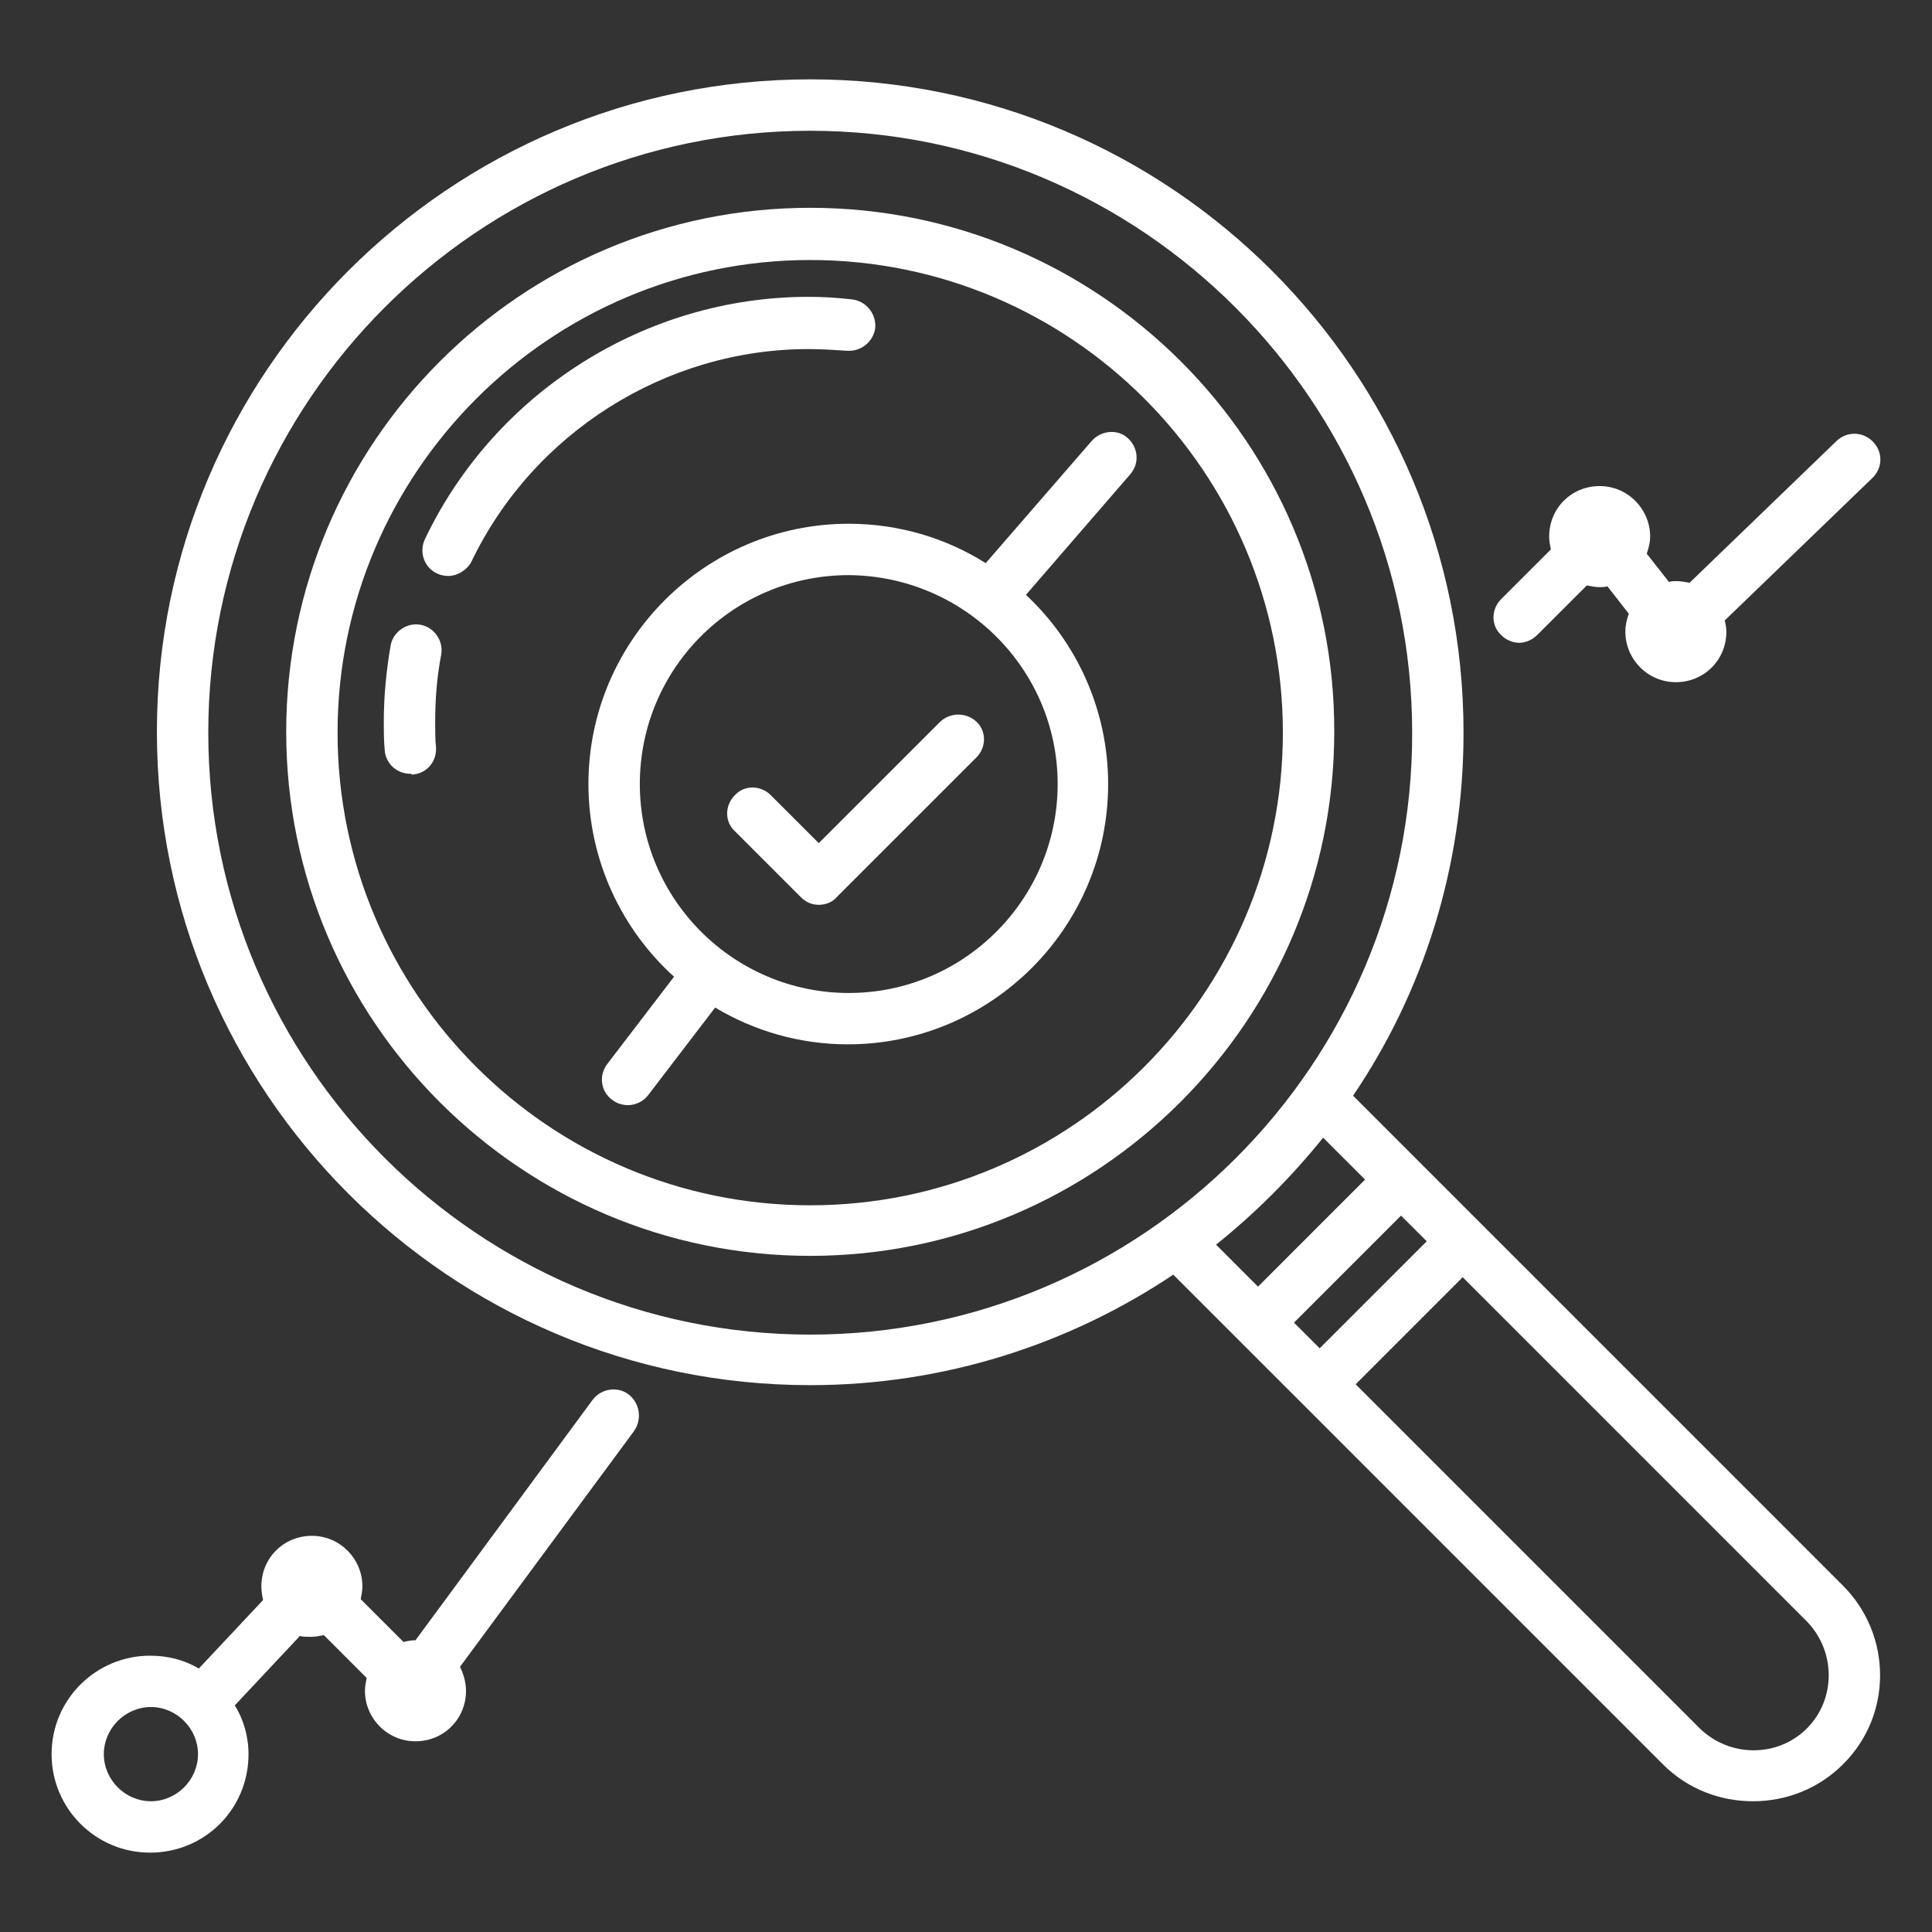
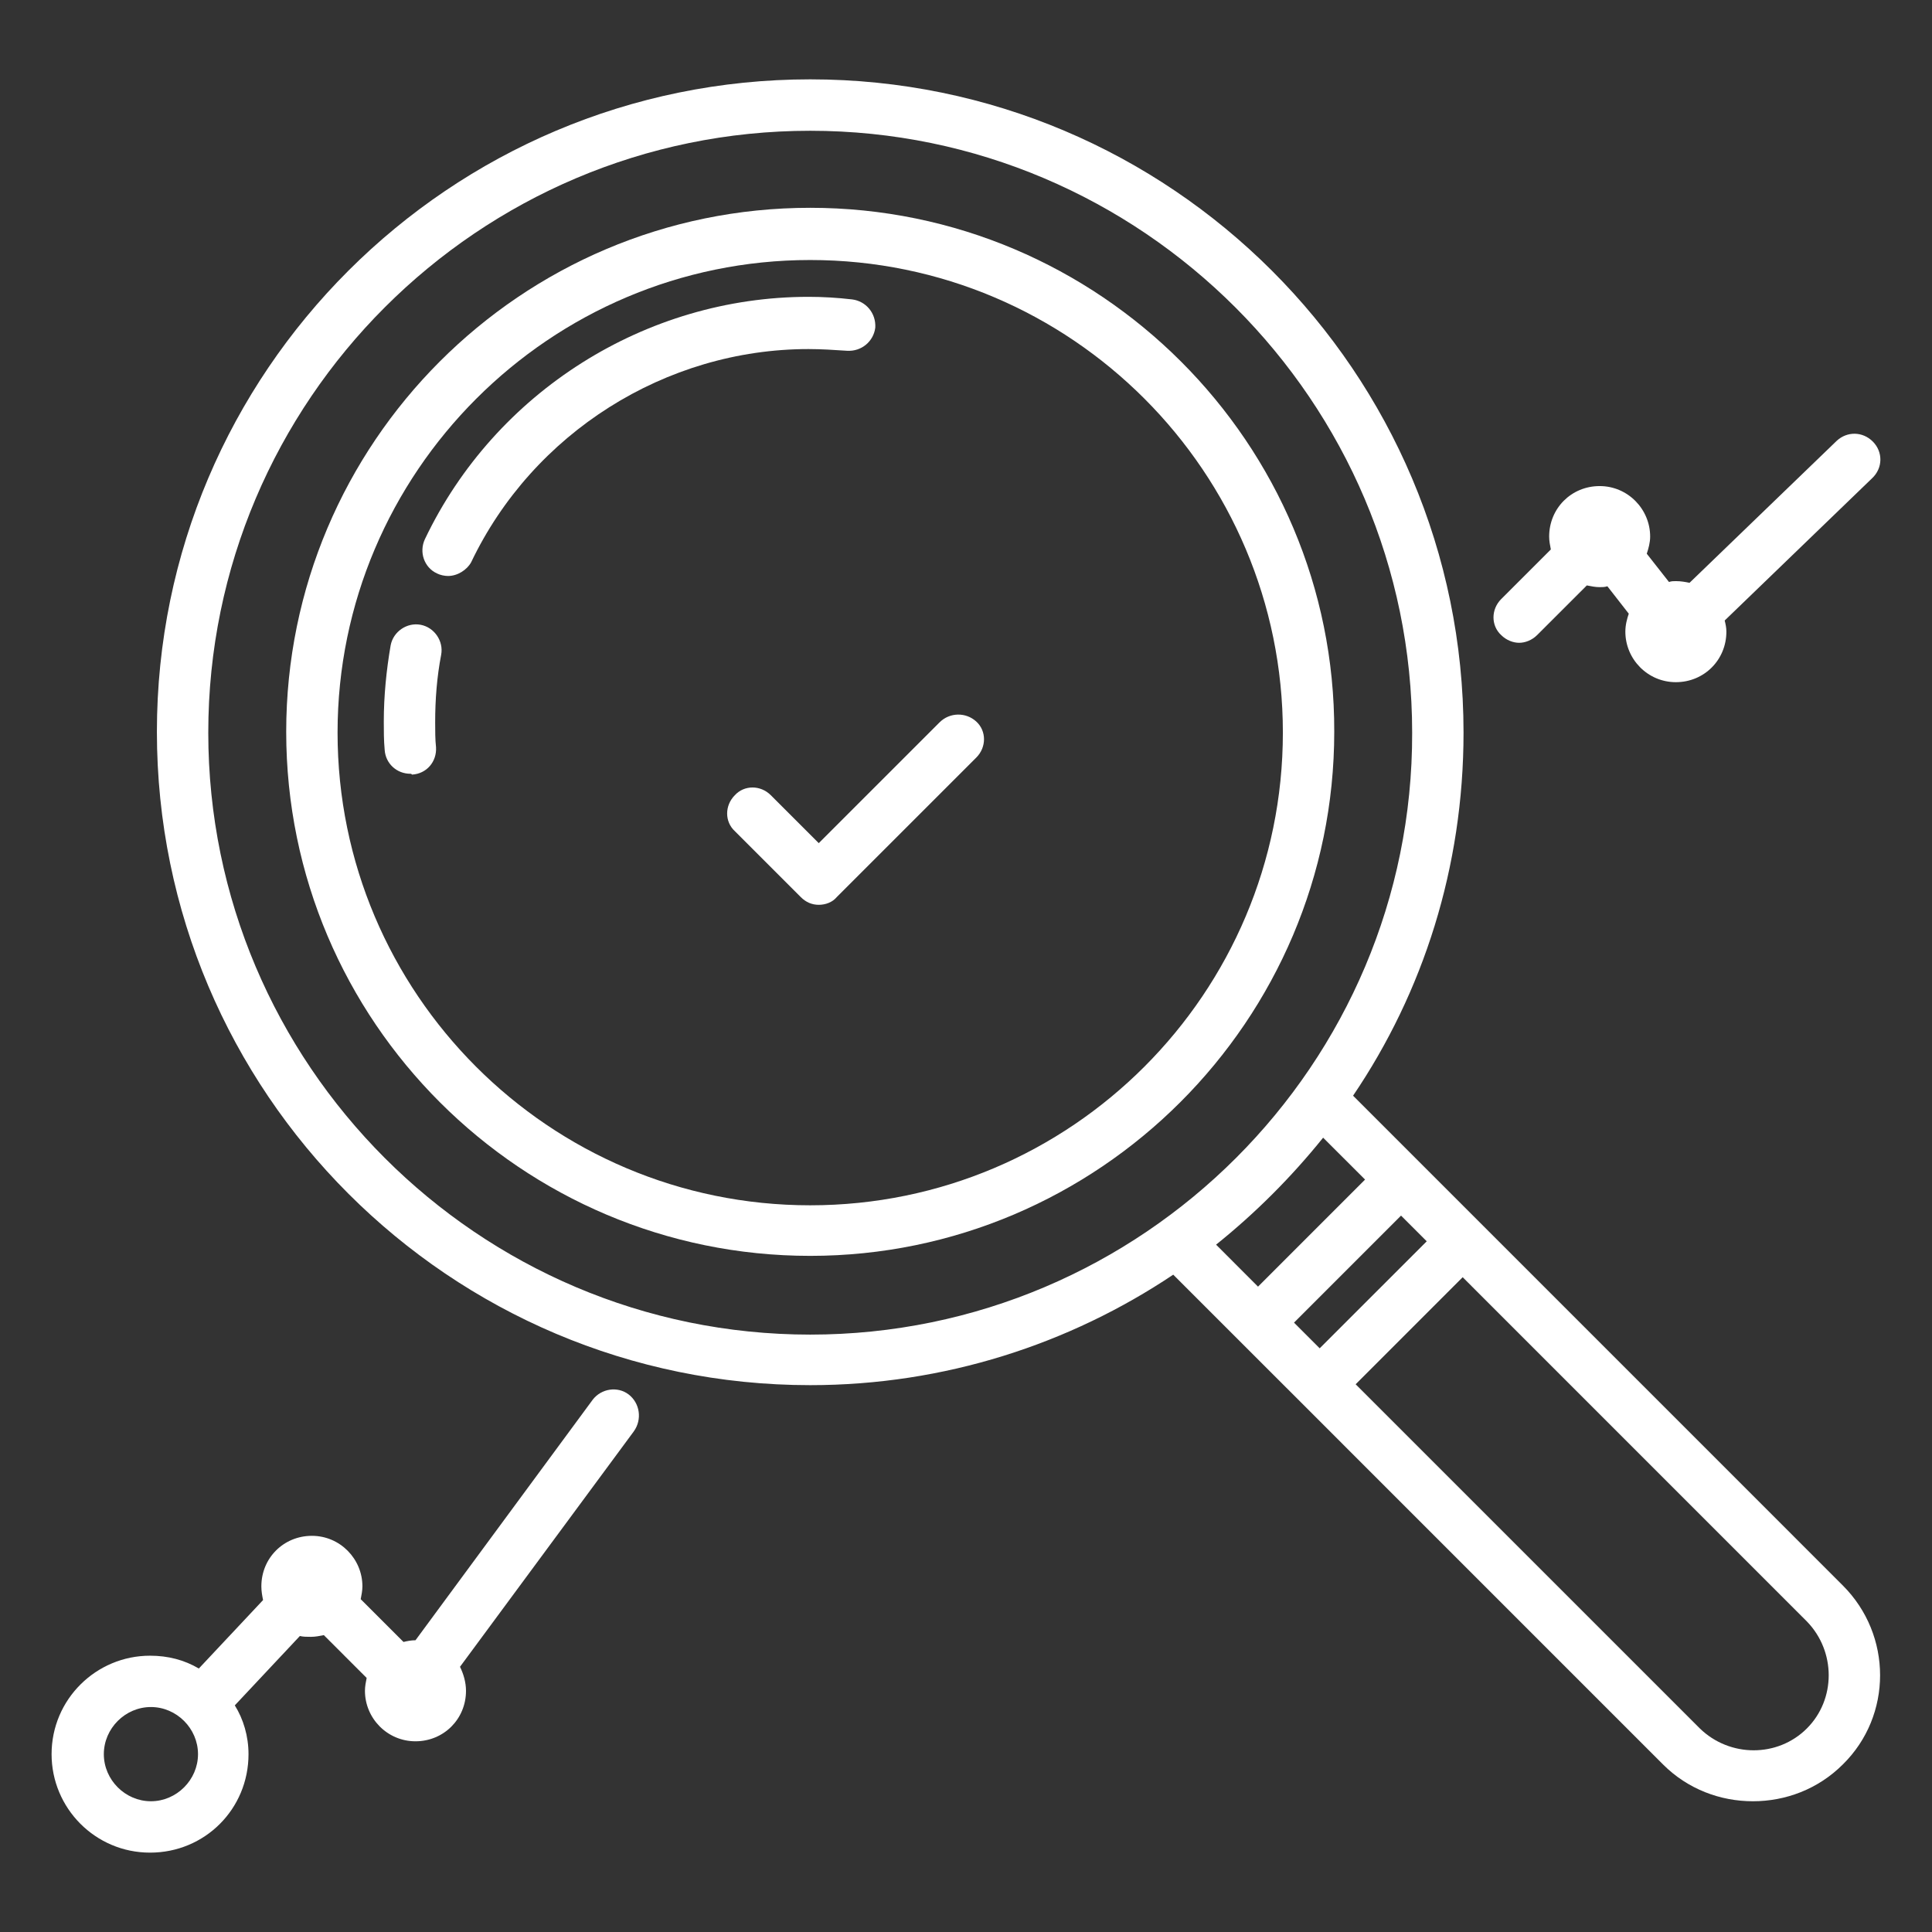
<svg xmlns="http://www.w3.org/2000/svg" version="1.1" x="0px" y="0px" width="86px" height="86px" viewBox="0 0 86 86" enable-background="new 0 0 86 86" xml:space="preserve">
  <rect x="0" y="0" width="86" height="86" fill="#333333" stroke="none" />
  <g>
    <path fill="#FFFFFF" d="M18.267,34.443c-0.61,0-1.106-0.458-1.144-1.067c-0.039-0.419-0.039-0.839-0.039-1.258   c0-1.143,0.115-2.287,0.305-3.392c0.115-0.61,0.724-1.029,1.334-0.915c0.609,0.114,1.029,0.724,0.915,1.334   c-0.19,0.991-0.267,1.982-0.267,3.011c0,0.38,0,0.762,0.038,1.105c0.039,0.647-0.419,1.182-1.067,1.219   C18.305,34.443,18.305,34.443,18.267,34.443z" />
    <path fill="#FFFFFF" d="M19.943,25.639c-0.152,0-0.343-0.039-0.495-0.115c-0.572-0.267-0.801-0.953-0.534-1.524   c3.125-6.556,9.833-10.787,17.075-10.787c0.648,0,1.296,0.039,1.944,0.115c0.61,0.077,1.067,0.61,1.029,1.257   c-0.077,0.61-0.61,1.068-1.257,1.029c-0.573-0.038-1.144-0.076-1.716-0.076c-6.365,0-12.272,3.736-15.017,9.491   C20.782,25.372,20.363,25.639,19.943,25.639z" />
    <path fill="#FFFFFF" d="M83.365,19.655c-0.458-0.457-1.144-0.457-1.601-0.038l-6.557,6.326c-0.189-0.038-0.38-0.075-0.609-0.075   c-0.114,0-0.19,0-0.306,0.038l-0.989-1.258c0.076-0.229,0.151-0.496,0.151-0.762c0-1.219-0.991-2.249-2.248-2.249   c-1.259,0-2.248,0.991-2.248,2.249c0,0.19,0.037,0.381,0.075,0.572l-2.211,2.21c-0.456,0.458-0.456,1.182,0,1.601   c0.229,0.229,0.533,0.344,0.8,0.344c0.269,0,0.571-0.115,0.801-0.344l2.212-2.21c0.189,0.038,0.38,0.077,0.571,0.077   c0.114,0,0.228,0,0.344-0.039l0.952,1.22c-0.076,0.228-0.152,0.495-0.152,0.8c0,1.22,0.99,2.249,2.248,2.249   c1.259,0,2.249-0.991,2.249-2.249c0-0.19-0.038-0.343-0.075-0.496l6.555-6.326C83.821,20.836,83.821,20.112,83.365,19.655z" />
    <g>
      <path fill="#FFFFFF" d="M36.065,9.25c-12.882,0-23.325,10.481-23.325,23.326c0,12.883,10.481,23.327,23.325,23.327    c12.845,0,23.327-10.482,23.327-23.327C59.43,19.731,48.948,9.25,36.065,9.25z M36.065,53.652    c-11.625,0-21.039-9.451-21.039-21.039c0-11.587,9.452-21.039,21.039-21.039c11.625,0,21.04,9.452,21.04,21.039    C57.105,44.201,47.69,53.652,36.065,53.652z" />
-       <path fill="#FFFFFF" d="M48.605,19.617l-4.728,5.45c-1.752-1.105-3.849-1.753-6.097-1.753c-6.366,0-11.587,5.184-11.587,11.587    c0,3.392,1.486,6.479,3.811,8.575l-2.973,3.887c-0.381,0.496-0.305,1.221,0.229,1.602c0.19,0.152,0.458,0.229,0.686,0.229    c0.343,0,0.686-0.154,0.915-0.457l2.973-3.887c1.715,1.027,3.735,1.637,5.907,1.637c6.365,0,11.586-5.183,11.586-11.585    c0-3.316-1.411-6.327-3.659-8.423l4.65-5.375c0.419-0.495,0.344-1.181-0.114-1.6C49.748,19.083,49.024,19.16,48.605,19.617z     M47.08,34.901c0,5.107-4.154,9.3-9.299,9.3c-5.108,0-9.3-4.155-9.3-9.3s4.155-9.3,9.3-9.3    C42.926,25.639,47.08,29.793,47.08,34.901z" />
      <path fill="#FFFFFF" d="M41.821,32.157l-5.375,5.374l-2.135-2.134c-0.457-0.458-1.181-0.458-1.6,0    c-0.458,0.458-0.458,1.182,0,1.601l2.935,2.935c0.229,0.229,0.495,0.343,0.8,0.343s0.61-0.114,0.8-0.343l6.213-6.212    c0.457-0.458,0.457-1.182,0-1.601C43.002,31.699,42.278,31.699,41.821,32.157z" />
    </g>
    <path fill="#FFFFFF" d="M27.986,62.074c-0.496-0.379-1.22-0.266-1.601,0.23l-7.89,10.709c-0.19,0-0.381,0.039-0.534,0.076   l-1.905-1.904c0.038-0.191,0.076-0.383,0.076-0.572c0-1.219-0.991-2.248-2.249-2.248c-1.258,0-2.249,0.99-2.249,2.248   c0,0.229,0.038,0.42,0.076,0.611l-2.859,3.047c-0.648-0.381-1.372-0.57-2.172-0.57c-2.401,0-4.383,1.943-4.383,4.383   c0,2.402,1.944,4.383,4.383,4.383c2.44,0,4.383-1.943,4.383-4.383c0-0.801-0.229-1.563-0.61-2.172l2.896-3.088   c0.153,0.037,0.305,0.037,0.496,0.037c0.191,0,0.381-0.037,0.571-0.076l1.906,1.906c-0.038,0.191-0.076,0.381-0.076,0.572   c0,1.219,0.991,2.248,2.249,2.248c1.258,0,2.249-0.99,2.249-2.248c0-0.381-0.115-0.762-0.267-1.068l7.737-10.48   C28.595,63.182,28.481,62.457,27.986,62.074z M6.718,80.18c-1.144,0-2.096-0.953-2.096-2.096c0-1.145,0.952-2.098,2.096-2.098   c1.143,0,2.096,0.953,2.096,2.098C8.814,79.227,7.861,80.18,6.718,80.18z" />
    <path fill="#FFFFFF" d="M82.031,70.576L60.23,48.773c3.125-4.611,4.917-10.175,4.917-16.16c0-16.046-13.035-29.081-29.082-29.081   c-16.046,0-29.081,13.035-29.081,29.043c0,16.047,13.035,29.083,29.081,29.083c5.984,0,11.549-1.832,16.16-4.918l5.68,5.678l0,0   l0,0l16.121,16.123c1.105,1.105,2.554,1.639,4.002,1.639s2.896-0.533,4.003-1.639C84.242,76.369,84.242,72.785,82.031,70.576z    M36.065,59.408c-14.788,0-26.794-12.045-26.794-26.794c0-14.788,12.044-26.793,26.794-26.793   c14.749,0,26.795,12.043,26.795,26.793C62.897,47.363,50.854,59.408,36.065,59.408z M54.132,55.404   c1.754-1.408,3.353-3.008,4.765-4.762l1.867,1.865l-4.765,4.766L54.132,55.404z M57.601,58.875l4.764-4.764l1.144,1.143   l-4.765,4.764L57.601,58.875z M80.43,76.939c-1.295,1.297-3.43,1.297-4.764,0l-15.321-15.32l4.764-4.766L80.43,72.176   C81.726,73.51,81.726,75.645,80.43,76.939z" />
  </g>
</svg>